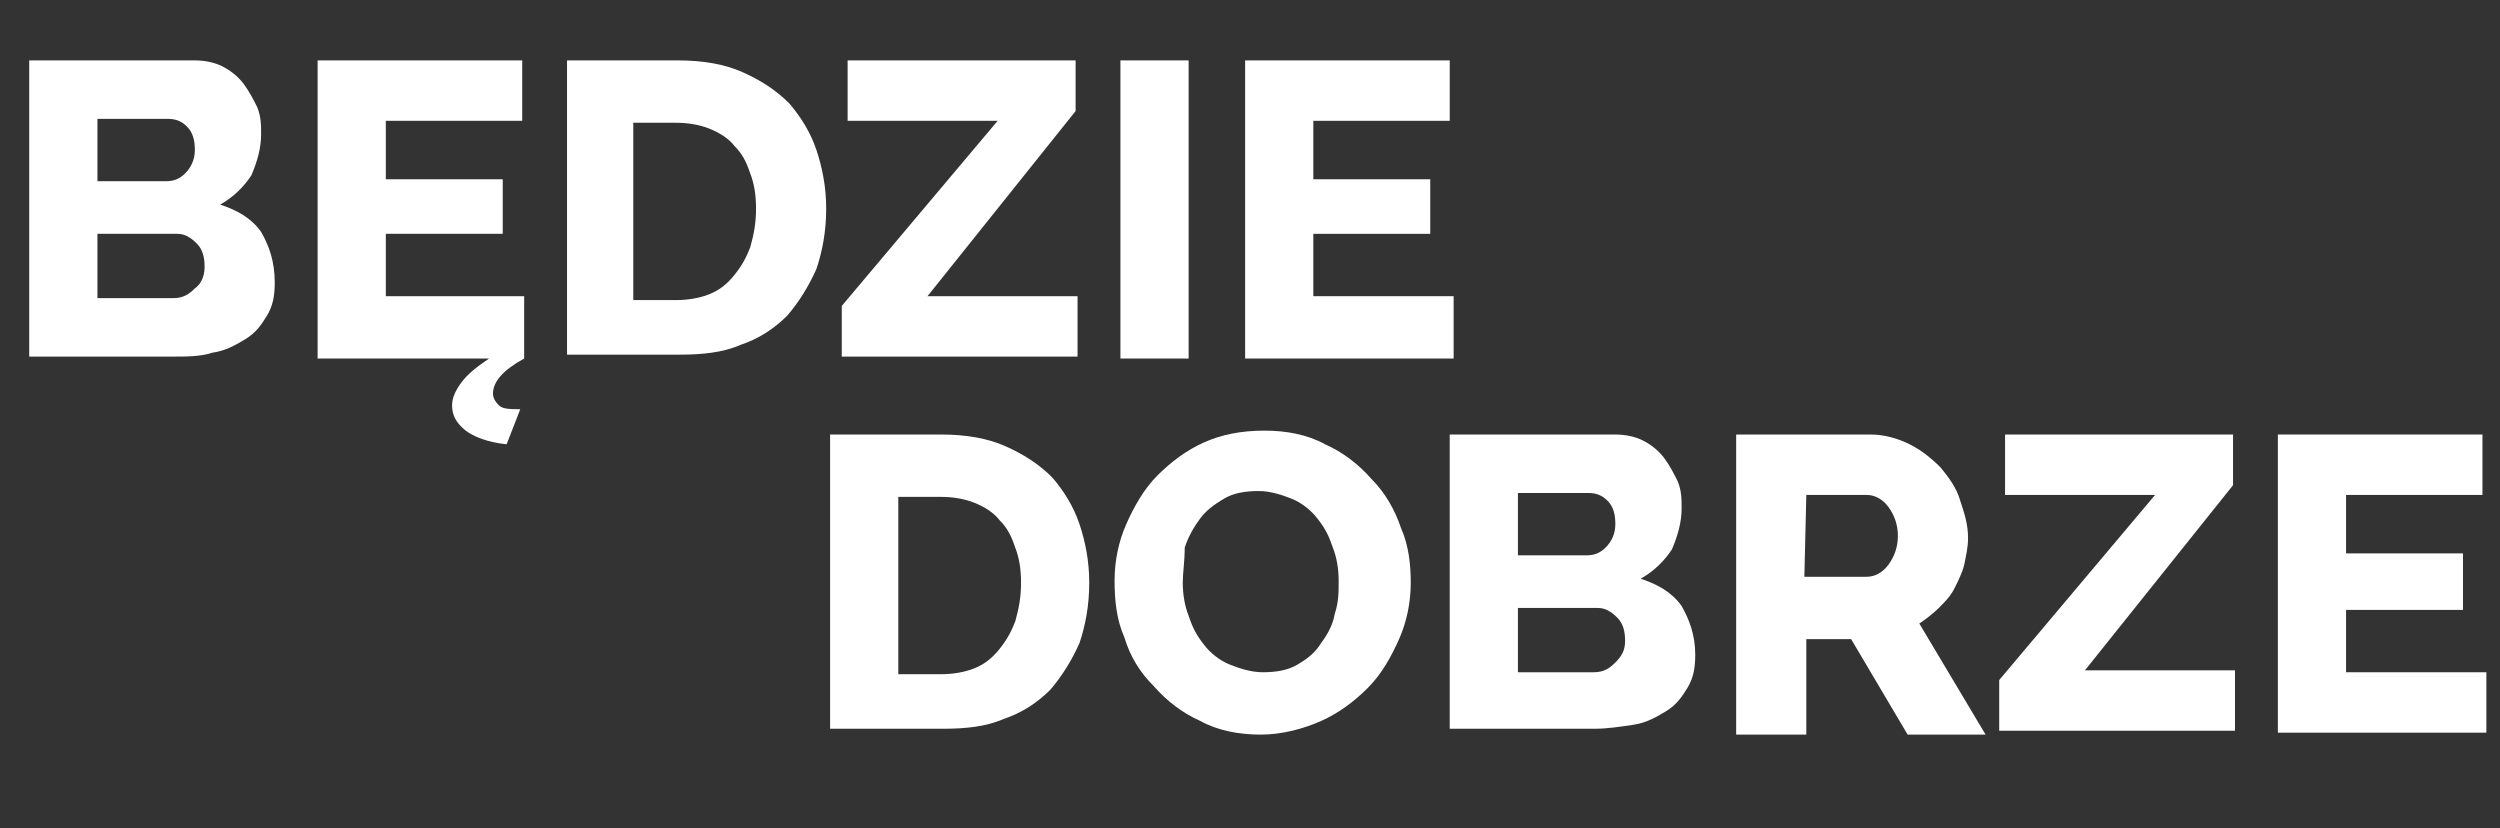
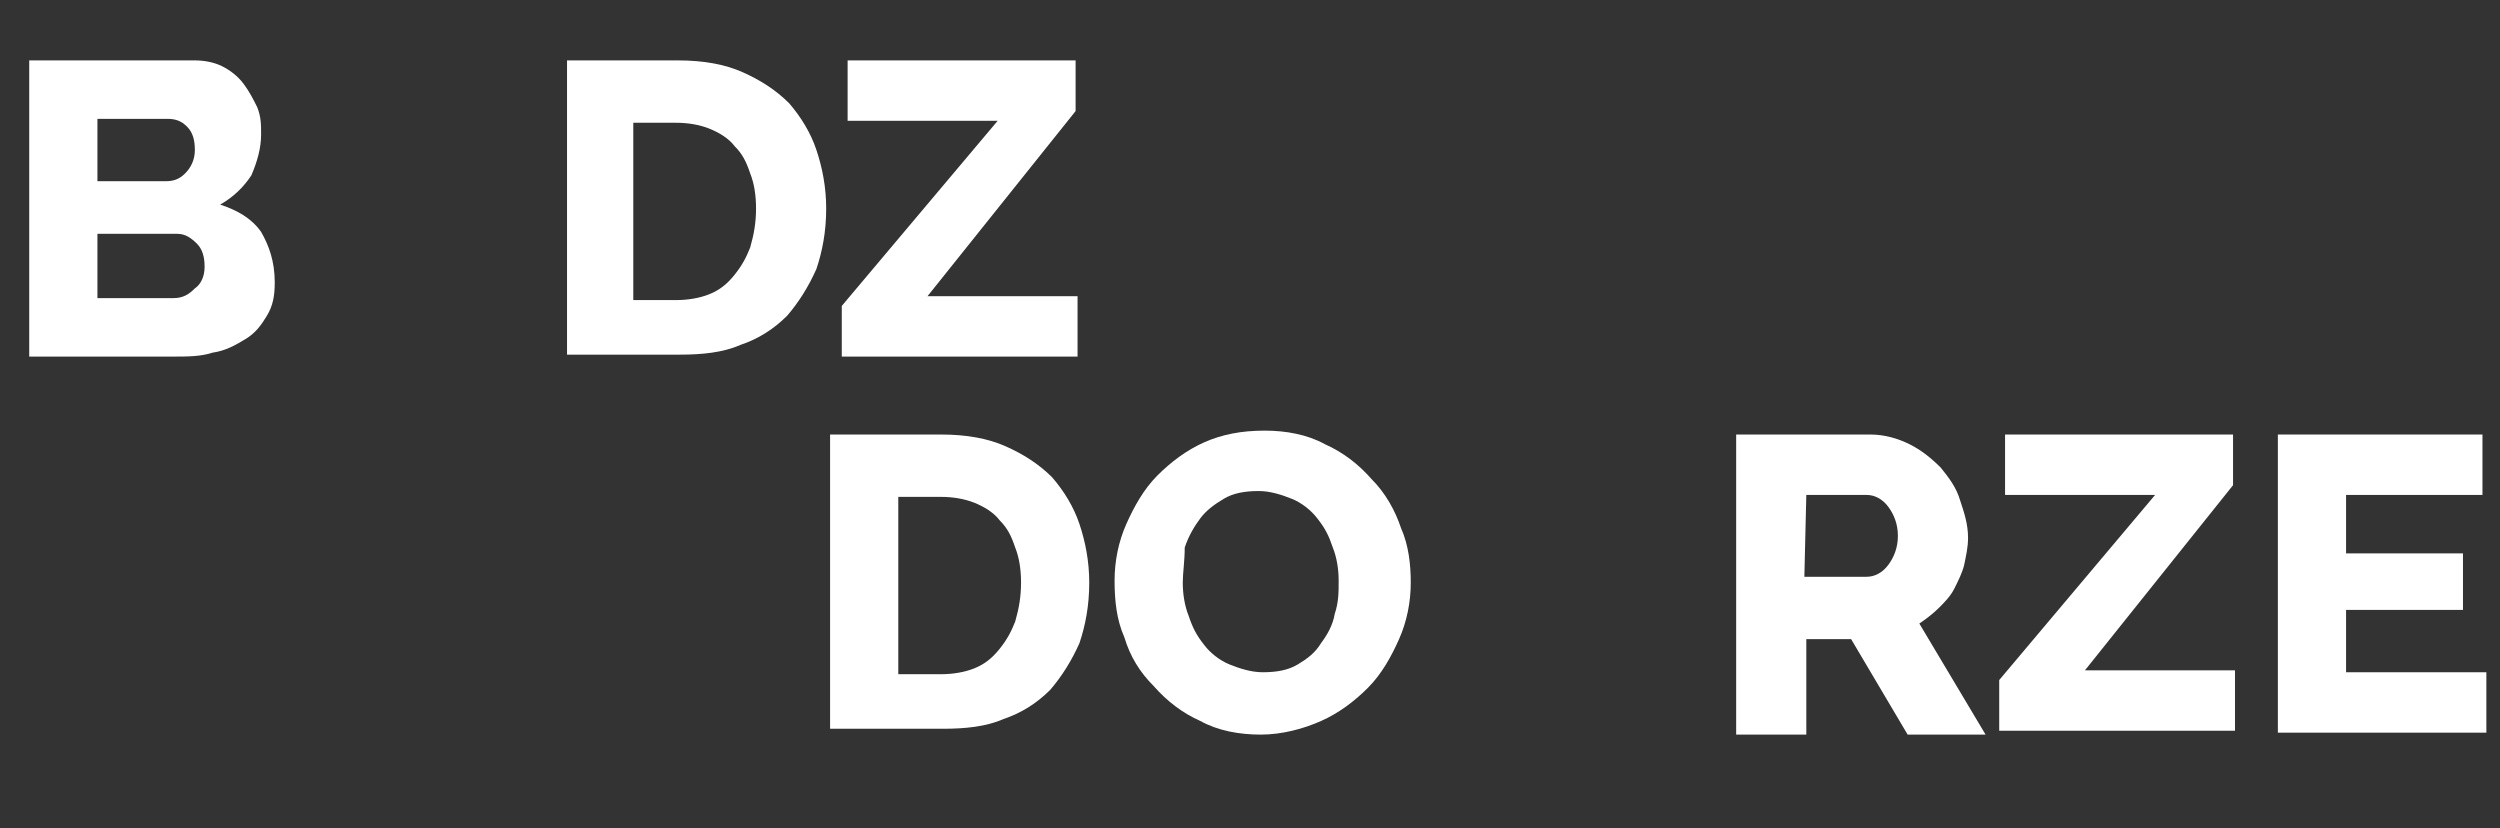
<svg xmlns="http://www.w3.org/2000/svg" version="1.1" id="Warstwa_1" x="0px" y="0px" viewBox="0 0 128.3 42.5" style="enable-background:new 0 0 128.3 42.5;" xml:space="preserve">
  <rect x="0" y="0" width="128.3" height="42.5" fill="#333333" stroke="none" />
  <style type="text/css">
	.st0{enable-background:new    ;}
	.st1{fill:#FFFFFF;}
</style>
  <title>logoBiale</title>
  <g class="st0">
    <path class="st1" d="M14.1,14.5c0,0.7-0.1,1.2-0.4,1.7c-0.3,0.5-0.6,0.9-1.1,1.2c-0.5,0.3-1,0.6-1.7,0.7c-0.6,0.2-1.3,0.2-2,0.2   H1.5V3.1H10c0.5,0,1,0.1,1.4,0.3s0.8,0.5,1.1,0.9c0.3,0.4,0.5,0.8,0.7,1.2c0.2,0.5,0.2,0.9,0.2,1.4c0,0.7-0.2,1.4-0.5,2.1   c-0.4,0.6-0.9,1.1-1.6,1.5c0.9,0.3,1.6,0.7,2.1,1.4C13.8,12.6,14.1,13.4,14.1,14.5z M5,6.1v3.2h3.5c0.4,0,0.7-0.1,1-0.4   C9.8,8.6,10,8.2,10,7.7S9.9,6.8,9.6,6.5S9,6.1,8.6,6.1H5z M10.5,13.7c0-0.5-0.1-0.9-0.4-1.2c-0.3-0.3-0.6-0.5-1-0.5H5v3.3h3.9   c0.5,0,0.8-0.2,1.1-0.5C10.3,14.6,10.5,14.2,10.5,13.7z" />
-     <path class="st1" d="M26.9,15.3v3.1c-1.1,0.6-1.6,1.2-1.6,1.8c0,0.2,0.1,0.4,0.3,0.6c0.2,0.2,0.6,0.2,1.1,0.2L26,22.8   c-1-0.1-1.7-0.4-2.1-0.7c-0.5-0.4-0.7-0.8-0.7-1.3c0-0.4,0.2-0.8,0.5-1.2s0.8-0.8,1.4-1.2h-8.8V3.1h10.5v3.1h-7v3h6V12h-6v3.2h7.1   V15.3z" />
  </g>
  <g class="st0">
    <path class="st1" d="M29.1,18.4V3.1h5.7c1.3,0,2.4,0.2,3.3,0.6c0.9,0.4,1.7,0.9,2.4,1.6c0.6,0.7,1.1,1.5,1.4,2.4   c0.3,0.9,0.5,1.9,0.5,3c0,1.2-0.2,2.2-0.5,3.1c-0.4,0.9-0.9,1.7-1.5,2.4c-0.7,0.7-1.5,1.2-2.4,1.5c-0.9,0.4-2,0.5-3.1,0.5h-5.8   C29.1,18.2,29.1,18.4,29.1,18.4z M38.8,10.7c0-0.7-0.1-1.3-0.3-1.8c-0.2-0.6-0.4-1-0.8-1.4c-0.3-0.4-0.8-0.7-1.3-0.9   c-0.5-0.2-1.1-0.3-1.7-0.3h-2.2v9.1h2.2c0.6,0,1.2-0.1,1.7-0.3s0.9-0.5,1.3-1s0.6-0.9,0.8-1.4C38.7,12,38.8,11.4,38.8,10.7z" />
  </g>
  <g class="st0">
    <path class="st1" d="M43.2,15.7l8-9.5h-7.7V3.1h11.7v2.6l-7.6,9.5h7.7v3.1H43.2V15.7z" />
-     <path class="st1" d="M57.5,18.4V3.1H61v15.3H57.5z" />
-     <path class="st1" d="M74.6,15.3v3.1H63.9V3.1h10.5v3.1h-7v3h6V12h-6v3.2h7.2V15.3z" />
  </g>
  <g class="st0">
    <path class="st1" d="M42.6,37.6V22.3h5.7c1.3,0,2.4,0.2,3.3,0.6c0.9,0.4,1.7,0.9,2.4,1.6c0.6,0.7,1.1,1.5,1.4,2.4   c0.3,0.9,0.5,1.9,0.5,3c0,1.2-0.2,2.2-0.5,3.1c-0.4,0.9-0.9,1.7-1.5,2.4c-0.7,0.7-1.5,1.2-2.4,1.5c-0.9,0.4-2,0.5-3.1,0.5h-5.8   C42.6,37.4,42.6,37.6,42.6,37.6z M52.4,29.9c0-0.7-0.1-1.3-0.3-1.8c-0.2-0.6-0.4-1-0.8-1.4C51,26.3,50.5,26,50,25.8   s-1.1-0.3-1.7-0.3h-2.2v9.1h2.2c0.6,0,1.2-0.1,1.7-0.3s0.9-0.5,1.3-1s0.6-0.9,0.8-1.4C52.3,31.2,52.4,30.6,52.4,29.9z" />
    <path class="st1" d="M64.7,37.7c-1.1,0-2.2-0.2-3.1-0.7c-0.9-0.4-1.7-1-2.4-1.8c-0.7-0.7-1.2-1.5-1.5-2.5c-0.4-0.9-0.5-1.9-0.5-2.9   s0.2-2,0.6-2.9c0.4-0.9,0.9-1.8,1.6-2.5c0.7-0.7,1.5-1.3,2.4-1.7c0.9-0.4,1.9-0.6,3.1-0.6c1.1,0,2.2,0.2,3.1,0.7   c0.9,0.4,1.7,1,2.4,1.8c0.7,0.7,1.2,1.6,1.5,2.5c0.4,0.9,0.5,1.9,0.5,2.8c0,1-0.2,2-0.6,2.9c-0.4,0.9-0.9,1.8-1.6,2.5   s-1.5,1.3-2.4,1.7S65.8,37.7,64.7,37.7z M60.7,29.9c0,0.6,0.1,1.2,0.3,1.7c0.2,0.6,0.4,1,0.8,1.5c0.3,0.4,0.8,0.8,1.3,1   s1.1,0.4,1.7,0.4c0.7,0,1.3-0.1,1.8-0.4c0.5-0.3,0.9-0.6,1.2-1.1c0.3-0.4,0.6-0.9,0.7-1.5c0.2-0.6,0.2-1.1,0.2-1.7   s-0.1-1.2-0.3-1.7c-0.2-0.6-0.4-1-0.8-1.5c-0.3-0.4-0.8-0.8-1.3-1s-1.1-0.4-1.7-0.4c-0.7,0-1.3,0.1-1.8,0.4s-0.9,0.6-1.2,1   s-0.6,0.9-0.8,1.5C60.8,28.8,60.7,29.4,60.7,29.9z" />
-     <path class="st1" d="M87,33.6c0,0.7-0.1,1.2-0.4,1.7s-0.6,0.9-1.1,1.2s-1,0.6-1.7,0.7s-1.3,0.2-2,0.2h-7.4V22.3h8.5   c0.5,0,1,0.1,1.4,0.3c0.4,0.2,0.8,0.5,1.1,0.9s0.5,0.8,0.7,1.2c0.2,0.5,0.2,0.9,0.2,1.4c0,0.7-0.2,1.4-0.5,2.1   c-0.4,0.6-0.9,1.1-1.6,1.5c0.9,0.3,1.6,0.7,2.1,1.4C86.7,31.8,87,32.6,87,33.6z M77.9,25.3v3.2h3.5c0.4,0,0.7-0.1,1-0.4   s0.5-0.7,0.5-1.2s-0.1-0.9-0.4-1.2c-0.3-0.3-0.6-0.4-1-0.4H77.9z M83.4,32.9c0-0.5-0.1-0.9-0.4-1.2s-0.6-0.5-1-0.5h-4.1v3.3h3.9   c0.5,0,0.8-0.2,1.1-0.5S83.4,33.4,83.4,32.9z" />
    <path class="st1" d="M89.1,37.6V22.3H96c0.7,0,1.4,0.2,2,0.5s1.1,0.7,1.6,1.2c0.4,0.5,0.8,1,1,1.7c0.2,0.6,0.4,1.2,0.4,1.9   c0,0.5-0.1,0.9-0.2,1.4c-0.1,0.4-0.3,0.8-0.5,1.2s-0.5,0.7-0.8,1s-0.7,0.6-1,0.8l3.4,5.7h-4L95,32.8h-2.3v4.9h-3.6V37.6z    M92.6,29.6h3.2c0.4,0,0.8-0.2,1.1-0.6c0.3-0.4,0.5-0.9,0.5-1.5s-0.2-1.1-0.5-1.5s-0.7-0.6-1.1-0.6h-3.1L92.6,29.6L92.6,29.6z" />
    <path class="st1" d="M102.6,34.9l8-9.5h-7.7v-3.1h11.7v2.6l-7.6,9.5h7.7v3.1h-12.1V34.9z" />
    <path class="st1" d="M127.6,34.5v3.1h-10.7V22.3h10.5v3.1h-7v3h6v2.9h-6v3.2H127.6z" />
  </g>
</svg>